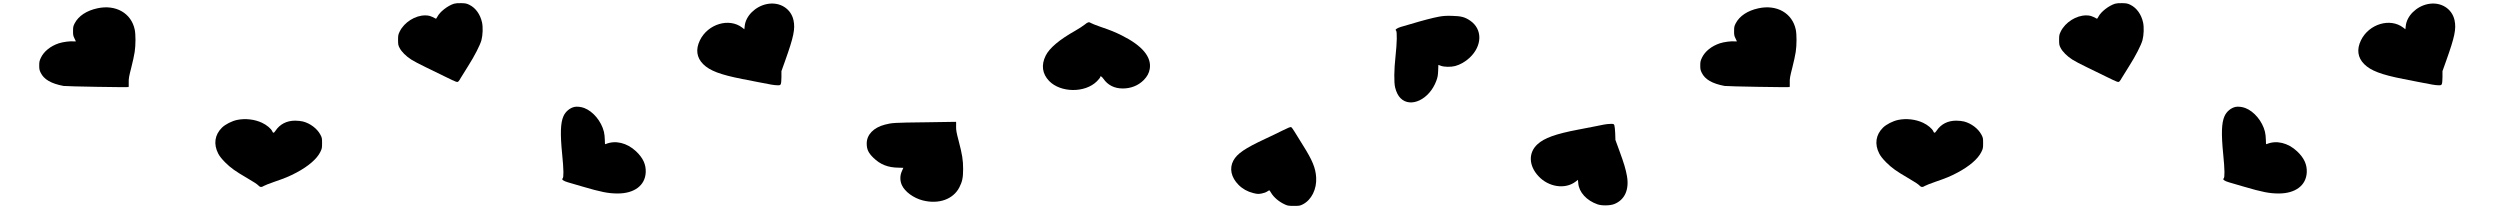
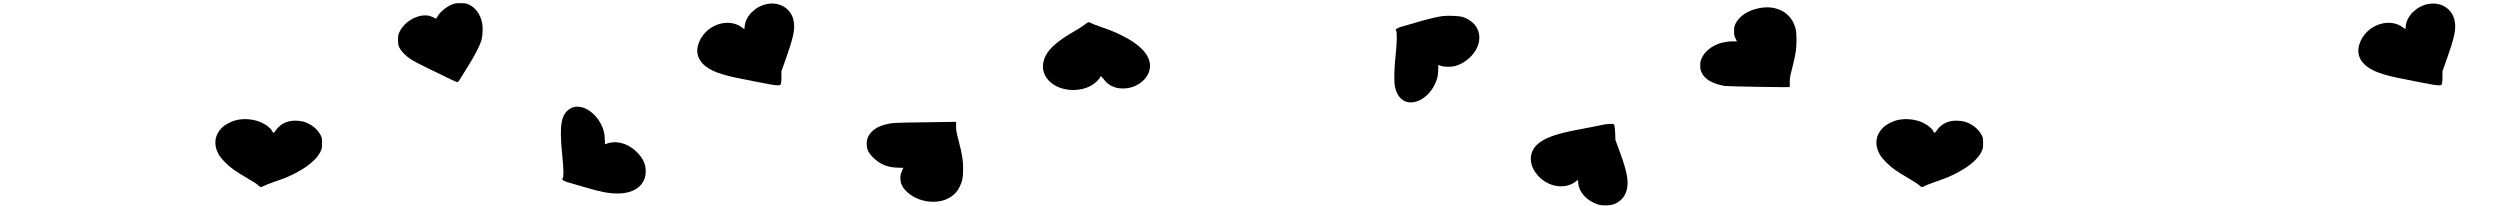
<svg xmlns="http://www.w3.org/2000/svg" width="1700mm" height="140mm" viewBox="0 0 1700 140" xml:space="preserve">
  <g transform="matrix(.022 0 0 -.022 -9.516 145.37)">
    <g transform="matrix(37.932 0 0 -37.932 12130 4961)">
      <g transform="translate(-658.62 -40.96)">
        <g transform="matrix(.043 0 0 -.043 -56.612 180.15)">
          <path d="m18064 4176c-121-39-267-153-314-246-12-23-24-40-28-38-102 54-130 62-202 63-189 1-397-130-483-304-29-60-32-74-32-161 0-84 3-101 28-150 37-73 123-159 222-222 43-28 167-94 275-145 107-52 272-132 365-178 225-110 231-112 254-91 10 9 31 40 46 69 16 28 78 129 138 222 119 187 227 397 252 490 26 97 31 249 11 338-34 153-122 275-241 333-52 25-73 29-155 31-58 2-111-3-136-11z" />
          <path d="m23995 4170c-219-44-402-225-421-416l-7-62-41 32c-248 189-649 69-800-239-85-173-64-329 61-454 124-124 326-200 739-281 85-16 225-44 312-61 228-46 301-58 358-58 45-1 52 2 62 24 7 15 12 74 12 135v109l69 193c164 459 194 607 160 770-48 224-264 356-504 308z" />
-           <path d="m11310 4090c-207-44-361-146-433-285-27-53-31-70-31-145-1-70 3-94 24-135 13-27 26-54 28-59 3-5-13-6-34-4-64 9-210-10-288-36-158-53-282-153-339-273-28-59-32-79-32-148 0-67 4-89 28-137 62-127 197-205 432-250 50-9 1219-29 1234-21 2 1 3 40 2 87-2 73 5 113 48 279 27 106 57 241 65 299 20 133 20 331 1 423-65 312-358 480-705 405z" />
          <path d="m5250 3930c-111-20-320-75-535-140-71-21-155-46-186-54-31-9-67-25-80-36-21-17-22-22-9-32 22-19 18-235-10-488-28-255-31-495-7-593 21-85 57-157 102-201 193-193 547-22 677 326 26 69 32 102 36 194l4 111 49-18c61-23 190-25 269-4 92 24 197 84 273 156 244 228 248 545 9 706-99 67-171 85-342 89-111 3-169-1-250-16z" />
          <path d="m30019 3782c-31-26-112-78-180-117-302-170-489-328-561-472-89-178-66-345 65-481 219-225 681-229 905-6 34 34 62 69 62 78 0 30 29 16 59-27 85-124 210-187 370-187 154 0 292 55 395 158 66 66 103 134 116 215 36 224-143 439-528 631-133 66-205 96-407 165-82 29-161 59-175 69-42 27-62 23-121-26z" />
          <path d="m20350 2221c-88-18-173-89-211-177-56-126-63-332-24-723 29-289 31-439 8-456-25-19 17-49 100-73 40-12 164-48 277-81 353-104 491-131 668-131 314 0 517 152 530 397 8 150-50 277-184 403-172 161-393 214-575 136-14-6-16 5-16 81 0 48-8 117-17 153-50 200-205 386-373 450-59 22-136 31-183 21z" />
          <path d="m13955 1974c-100-21-224-84-288-147-137-136-162-312-70-491 27-51 64-98 132-167 103-103 197-170 411-294 144-84 191-115 228-152 26-27 53-26 95 1 15 10 103 45 196 77 204 70 284 103 419 174 228 121 389 260 453 390 32 65 34 76 34 170 0 95-2 103-34 163-61 113-192 211-327 246-34 9-101 16-148 16-162 0-290-66-374-192-30-46-46-48-62-8-20 48-105 119-193 160-140 66-317 86-472 54z" />
          <path d="m26980 1929c-573-7-615-9-749-44-216-56-346-191-345-360 1-110 31-174 123-265 132-131 281-190 484-191 48 0 87-2 87-3 0-2-12-30-27-62-39-82-39-184 0-267 57-124 220-243 394-288 303-77 577 20 694 246 56 108 72 186 72 350 0 169-17 274-84 530-41 155-50 204-49 265 2 93 2 101-7 98-5-1-271-5-593-9z" />
-           <path d="m8380 1886c-36-7-123-24-195-39-71-14-204-40-295-57-426-81-643-159-771-278-174-160-166-404 19-603 193-209 507-255 705-104l44 34 6-65c13-170 160-330 367-400 81-28 235-25 313 5 199 78 288 271 243 530-23 130-56 242-144 481l-75 205-4 125c-3 69-10 137-16 153-11 25-16 27-72 26-33 0-89-6-125-13z" />
          <path d="m2280 1769c-85-43-229-112-320-154-385-180-531-279-603-412-79-147-43-317 98-459 76-77 170-129 279-156 78-19 93-20 156-9 40 7 85 23 105 37 20 13 39 24 43 24s18-19 31-42c51-90 154-177 271-229 47-21 70-24 165-24 102 0 114 2 168 29 165 84 267 290 253 511-11 179-70 323-251 610-59 94-129 207-156 252-27 46-57 86-67 91-12 6-59-13-172-69z" />
        </g>
        <g transform="matrix(.043 0 0 -.043 1296.9 180.15)">
-           <path d="m18064 4176c-121-39-267-153-314-246-12-23-24-40-28-38-102 54-130 62-202 63-189 1-397-130-483-304-29-60-32-74-32-161 0-84 3-101 28-150 37-73 123-159 222-222 43-28 167-94 275-145 107-52 272-132 365-178 225-110 231-112 254-91 10 9 31 40 46 69 16 28 78 129 138 222 119 187 227 397 252 490 26 97 31 249 11 338-34 153-122 275-241 333-52 25-73 29-155 31-58 2-111-3-136-11z" />
          <path d="m23995 4170c-219-44-402-225-421-416l-7-62-41 32c-248 189-649 69-800-239-85-173-64-329 61-454 124-124 326-200 739-281 85-16 225-44 312-61 228-46 301-58 358-58 45-1 52 2 62 24 7 15 12 74 12 135v109l69 193c164 459 194 607 160 770-48 224-264 356-504 308z" />
          <path d="m11310 4090c-207-44-361-146-433-285-27-53-31-70-31-145-1-70 3-94 24-135 13-27 26-54 28-59 3-5-13-6-34-4-64 9-210-10-288-36-158-53-282-153-339-273-28-59-32-79-32-148 0-67 4-89 28-137 62-127 197-205 432-250 50-9 1219-29 1234-21 2 1 3 40 2 87-2 73 5 113 48 279 27 106 57 241 65 299 20 133 20 331 1 423-65 312-358 480-705 405z" />
          <path d="m5250 3930c-111-20-320-75-535-140-71-21-155-46-186-54-31-9-67-25-80-36-21-17-22-22-9-32 22-19 18-235-10-488-28-255-31-495-7-593 21-85 57-157 102-201 193-193 547-22 677 326 26 69 32 102 36 194l4 111 49-18c61-23 190-25 269-4 92 24 197 84 273 156 244 228 248 545 9 706-99 67-171 85-342 89-111 3-169-1-250-16z" />
          <path d="m30019 3782c-31-26-112-78-180-117-302-170-489-328-561-472-89-178-66-345 65-481 219-225 681-229 905-6 34 34 62 69 62 78 0 30 29 16 59-27 85-124 210-187 370-187 154 0 292 55 395 158 66 66 103 134 116 215 36 224-143 439-528 631-133 66-205 96-407 165-82 29-161 59-175 69-42 27-62 23-121-26z" />
-           <path d="m20350 2221c-88-18-173-89-211-177-56-126-63-332-24-723 29-289 31-439 8-456-25-19 17-49 100-73 40-12 164-48 277-81 353-104 491-131 668-131 314 0 517 152 530 397 8 150-50 277-184 403-172 161-393 214-575 136-14-6-16 5-16 81 0 48-8 117-17 153-50 200-205 386-373 450-59 22-136 31-183 21z" />
          <path d="m13955 1974c-100-21-224-84-288-147-137-136-162-312-70-491 27-51 64-98 132-167 103-103 197-170 411-294 144-84 191-115 228-152 26-27 53-26 95 1 15 10 103 45 196 77 204 70 284 103 419 174 228 121 389 260 453 390 32 65 34 76 34 170 0 95-2 103-34 163-61 113-192 211-327 246-34 9-101 16-148 16-162 0-290-66-374-192-30-46-46-48-62-8-20 48-105 119-193 160-140 66-317 86-472 54z" />
          <path d="m26980 1929c-573-7-615-9-749-44-216-56-346-191-345-360 1-110 31-174 123-265 132-131 281-190 484-191 48 0 87-2 87-3 0-2-12-30-27-62-39-82-39-184 0-267 57-124 220-243 394-288 303-77 577 20 694 246 56 108 72 186 72 350 0 169-17 274-84 530-41 155-50 204-49 265 2 93 2 101-7 98-5-1-271-5-593-9z" />
          <path d="m8380 1886c-36-7-123-24-195-39-71-14-204-40-295-57-426-81-643-159-771-278-174-160-166-404 19-603 193-209 507-255 705-104l44 34 6-65c13-170 160-330 367-400 81-28 235-25 313 5 199 78 288 271 243 530-23 130-56 242-144 481l-75 205-4 125c-3 69-10 137-16 153-11 25-16 27-72 26-33 0-89-6-125-13z" />
-           <path d="m2280 1769c-85-43-229-112-320-154-385-180-531-279-603-412-79-147-43-317 98-459 76-77 170-129 279-156 78-19 93-20 156-9 40 7 85 23 105 37 20 13 39 24 43 24s18-19 31-42c51-90 154-177 271-229 47-21 70-24 165-24 102 0 114 2 168 29 165 84 267 290 253 511-11 179-70 323-251 610-59 94-129 207-156 252-27 46-57 86-67 91-12 6-59-13-172-69z" />
        </g>
      </g>
    </g>
  </g>
</svg>